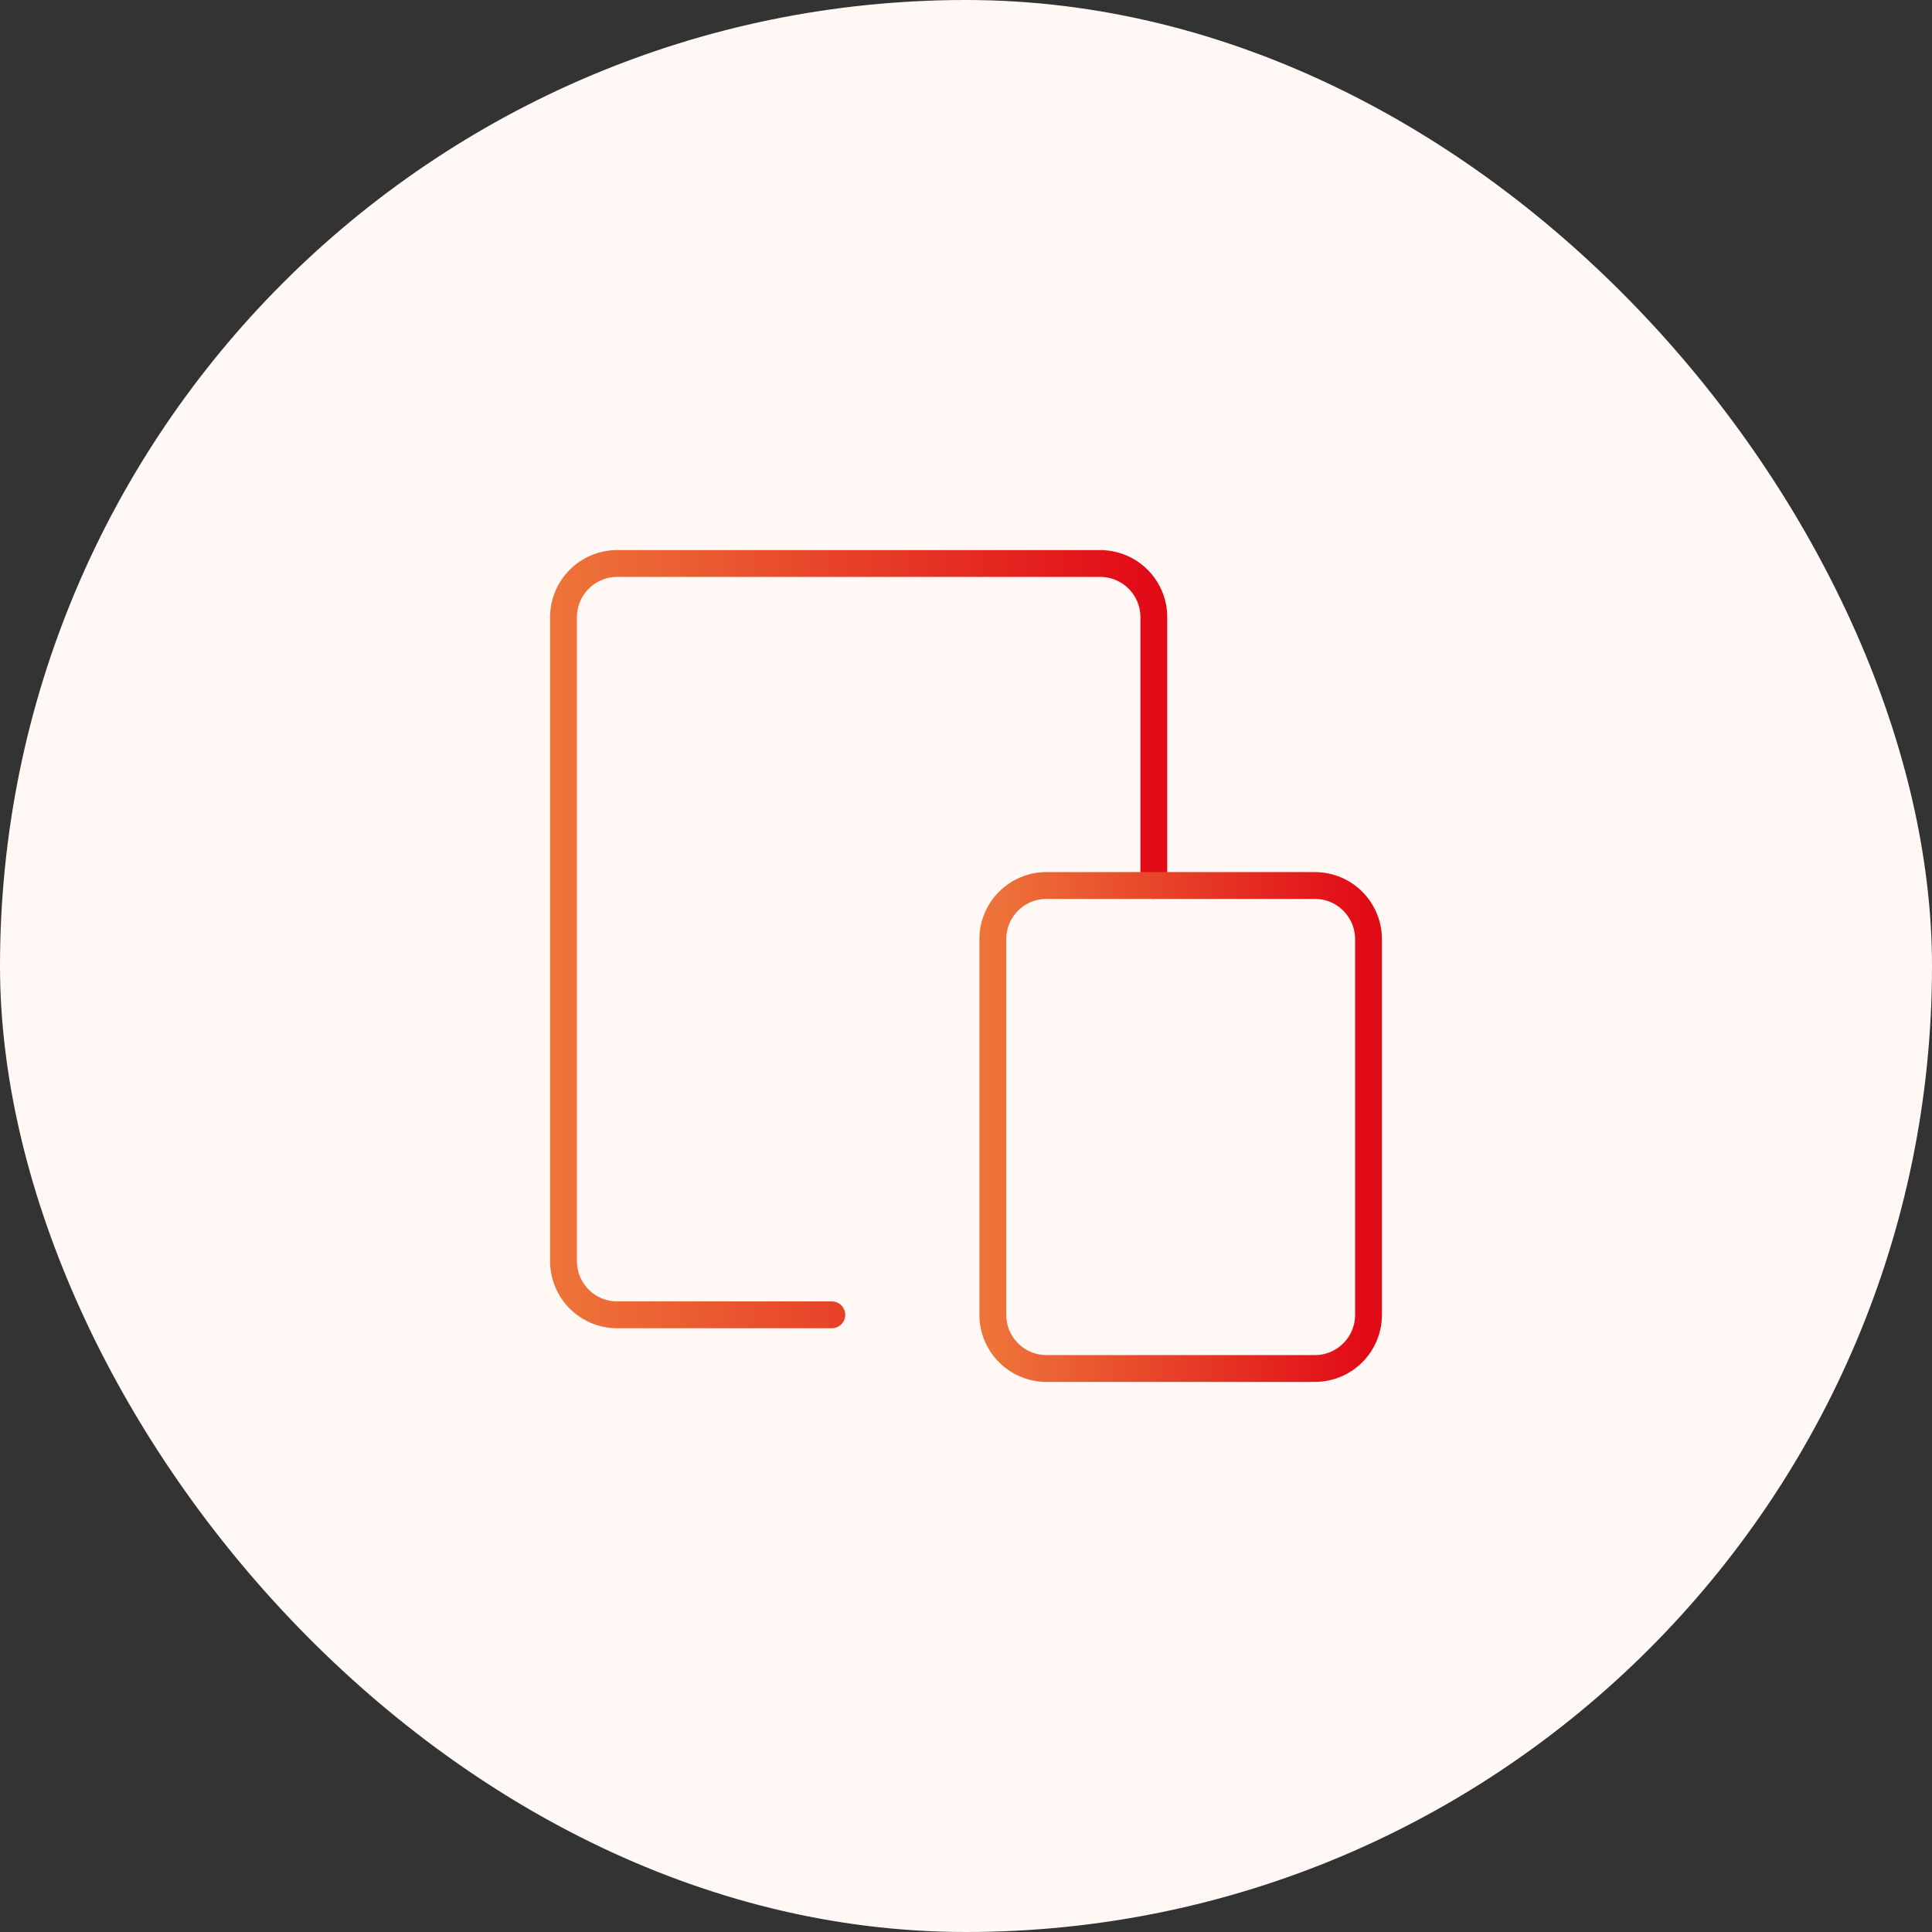
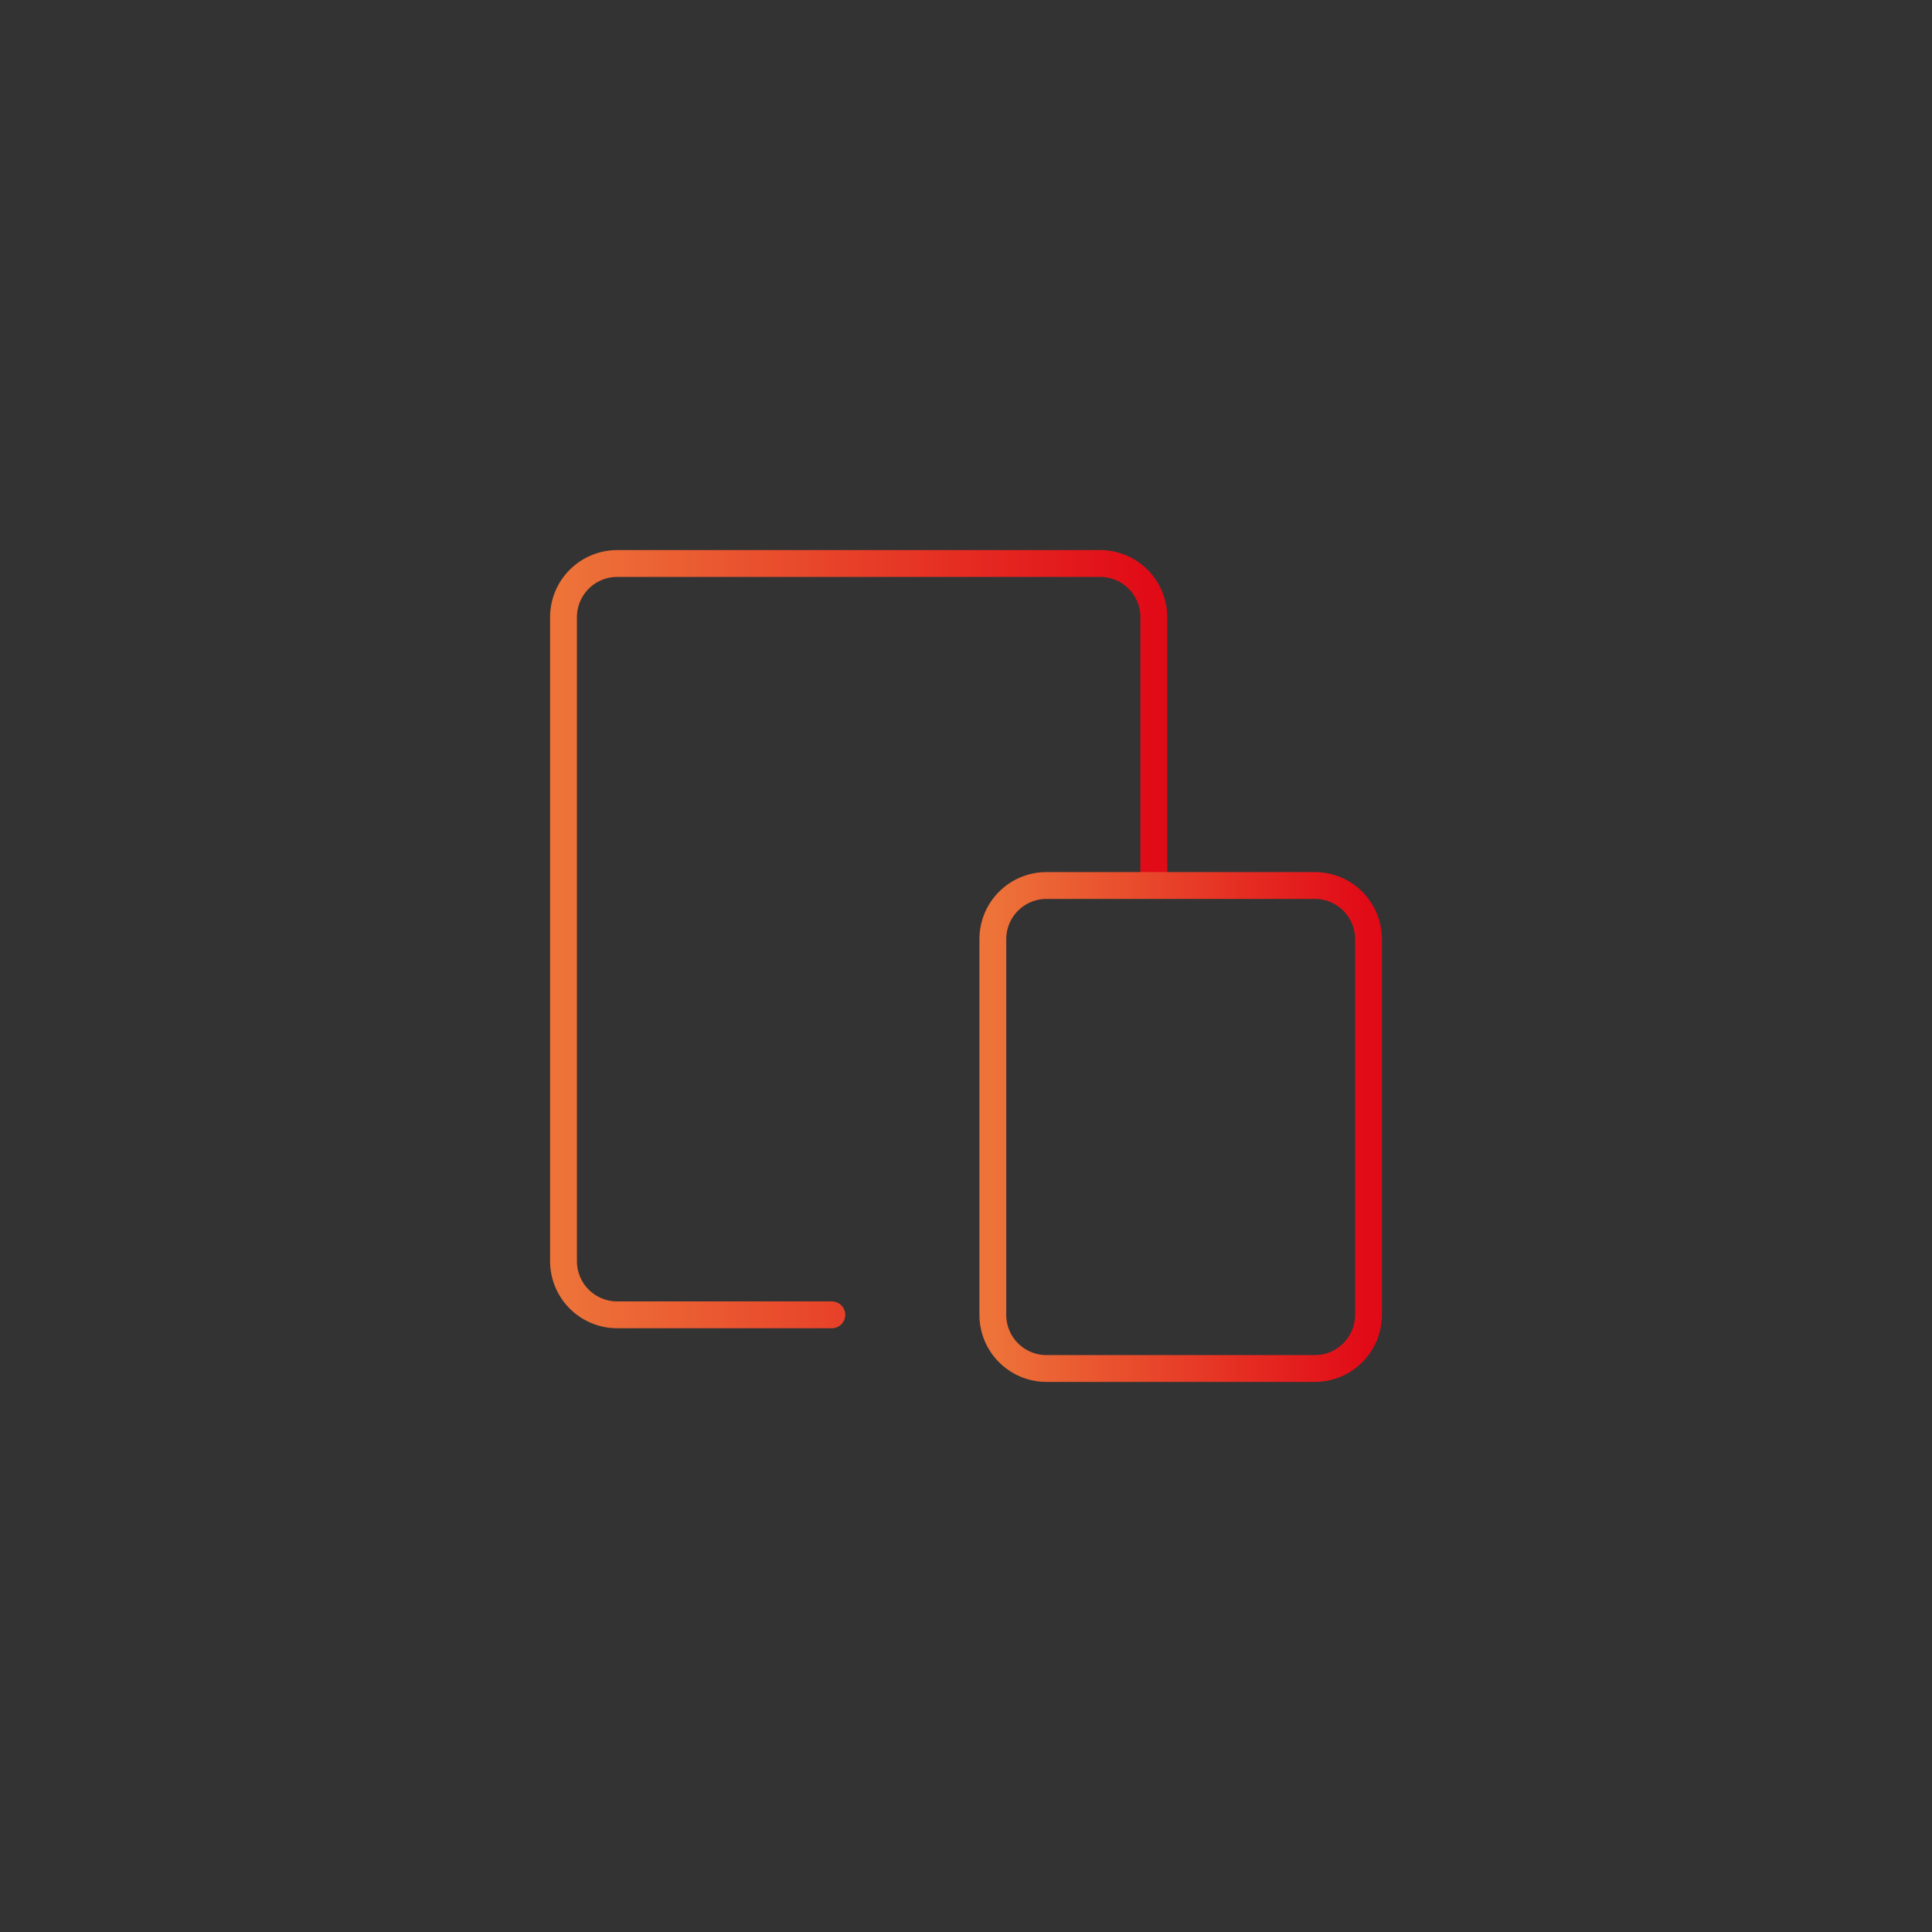
<svg xmlns="http://www.w3.org/2000/svg" width="72" height="72" viewBox="0 0 72 72" fill="none">
  <rect x="0" y="0" width="72" height="72" fill="#333333" stroke="none" />
-   <rect width="72" height="72" rx="36" fill="#FFF8F4" />
  <path d="M31 49H23C22.47 49 21.961 48.789 21.586 48.414C21.211 48.039 21 47.53 21 47V23C21 22.47 21.211 21.961 21.586 21.586C21.961 21.211 22.47 21 23 21H41C41.53 21 42.039 21.211 42.414 21.586C42.789 21.961 43 22.47 43 23V33" stroke="url(#paint0_linear_1349_7086)" stroke-linecap="round" stroke-linejoin="round" />
  <path d="M49 33H39C37.895 33 37 33.895 37 35V49C37 50.105 37.895 51 39 51H49C50.105 51 51 50.105 51 49V35C51 33.895 50.105 33 49 33Z" stroke="url(#paint1_linear_1349_7086)" stroke-linecap="round" stroke-linejoin="round" />
  <defs>
    <linearGradient id="paint0_linear_1349_7086" x1="21.002" y1="34.999" x2="43" y2="34.999" gradientUnits="userSpaceOnUse">
      <stop stop-color="#ED7339" />
      <stop offset="0.998" stop-color="#E10A17" />
    </linearGradient>
    <linearGradient id="paint1_linear_1349_7086" x1="37.001" y1="41.999" x2="51" y2="41.999" gradientUnits="userSpaceOnUse">
      <stop stop-color="#ED7339" />
      <stop offset="0.998" stop-color="#E10A17" />
    </linearGradient>
  </defs>
</svg>